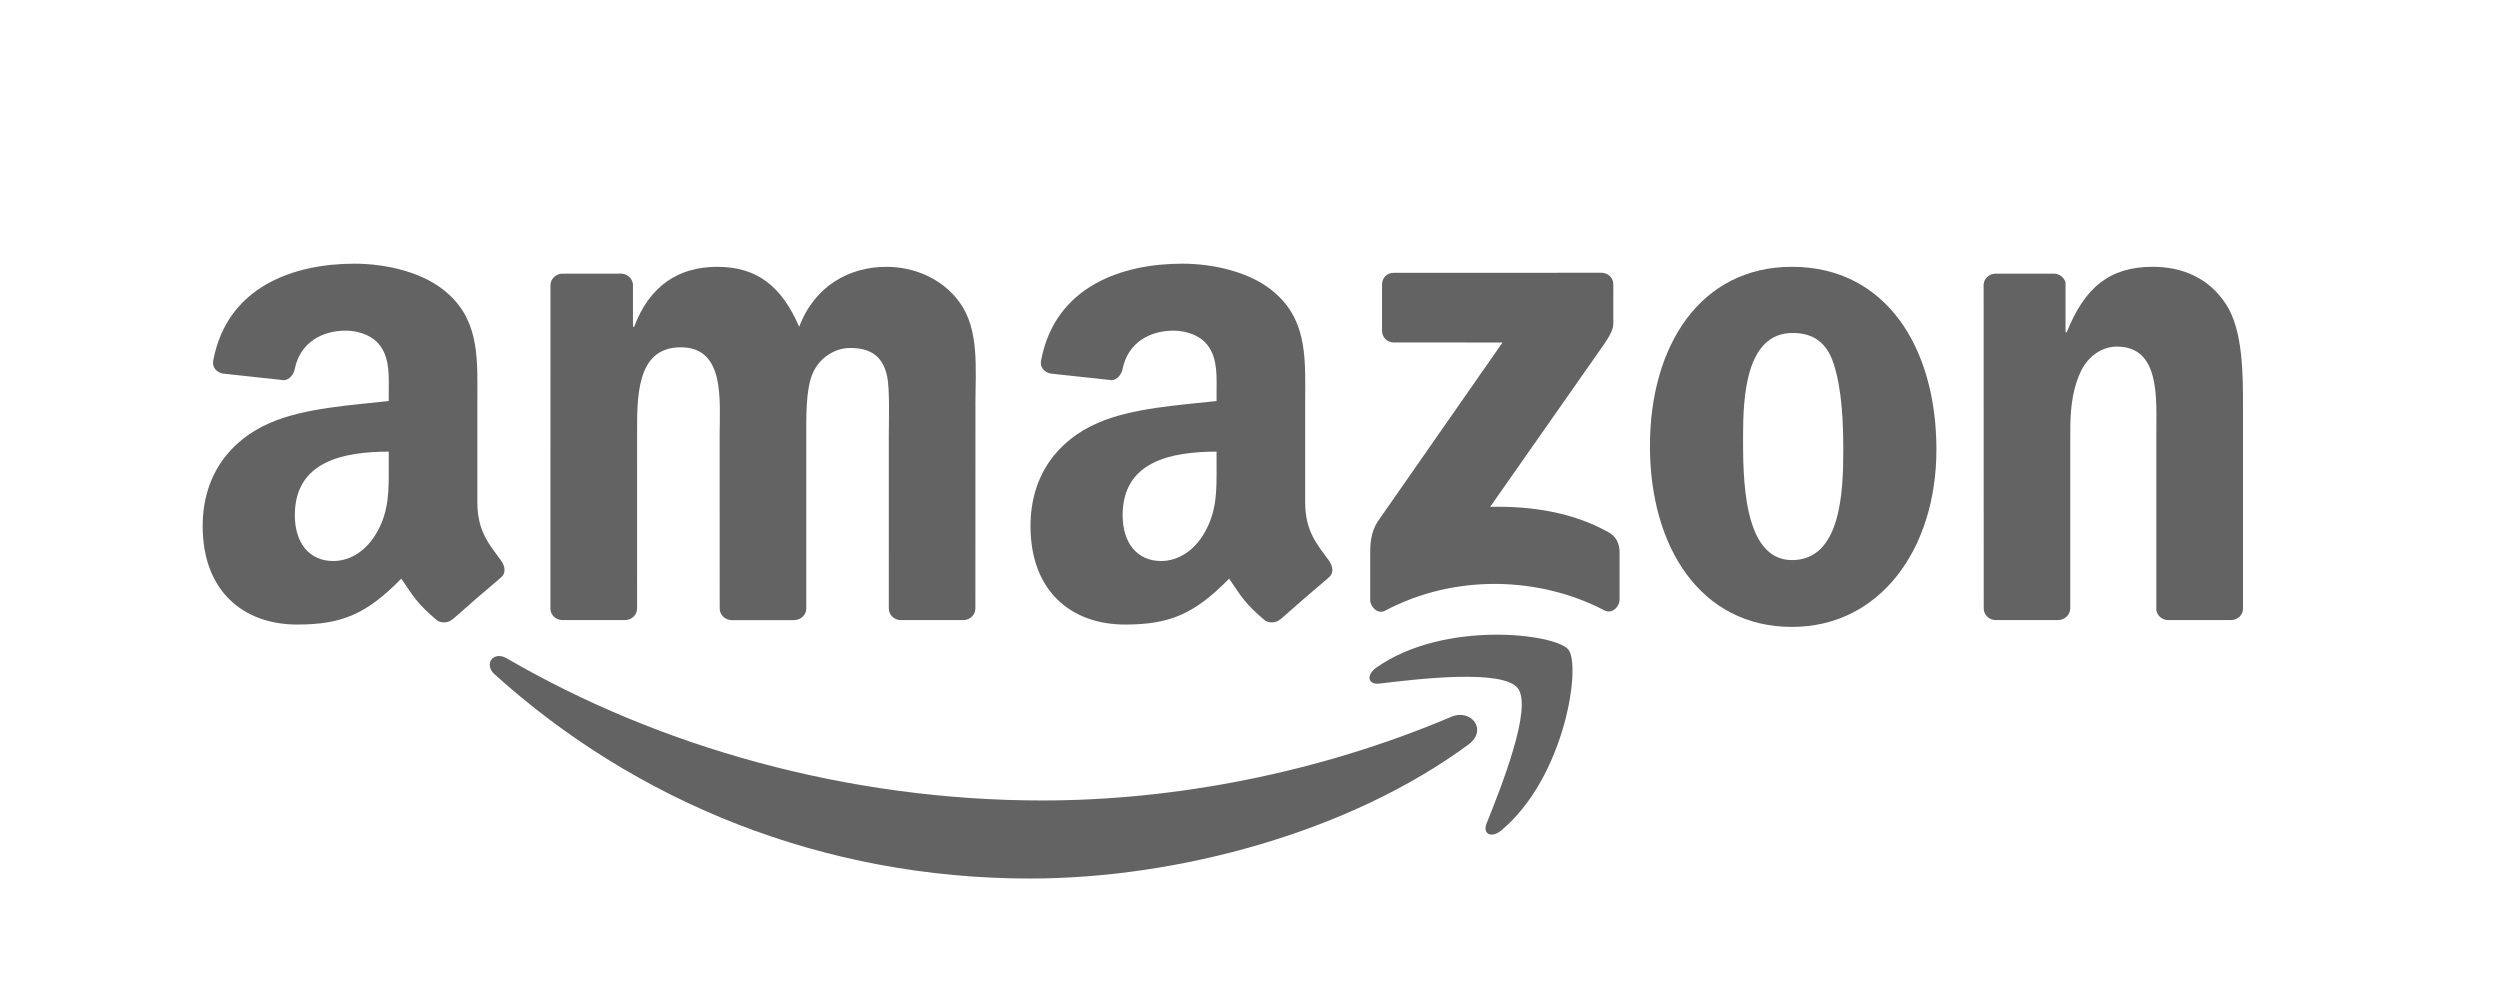
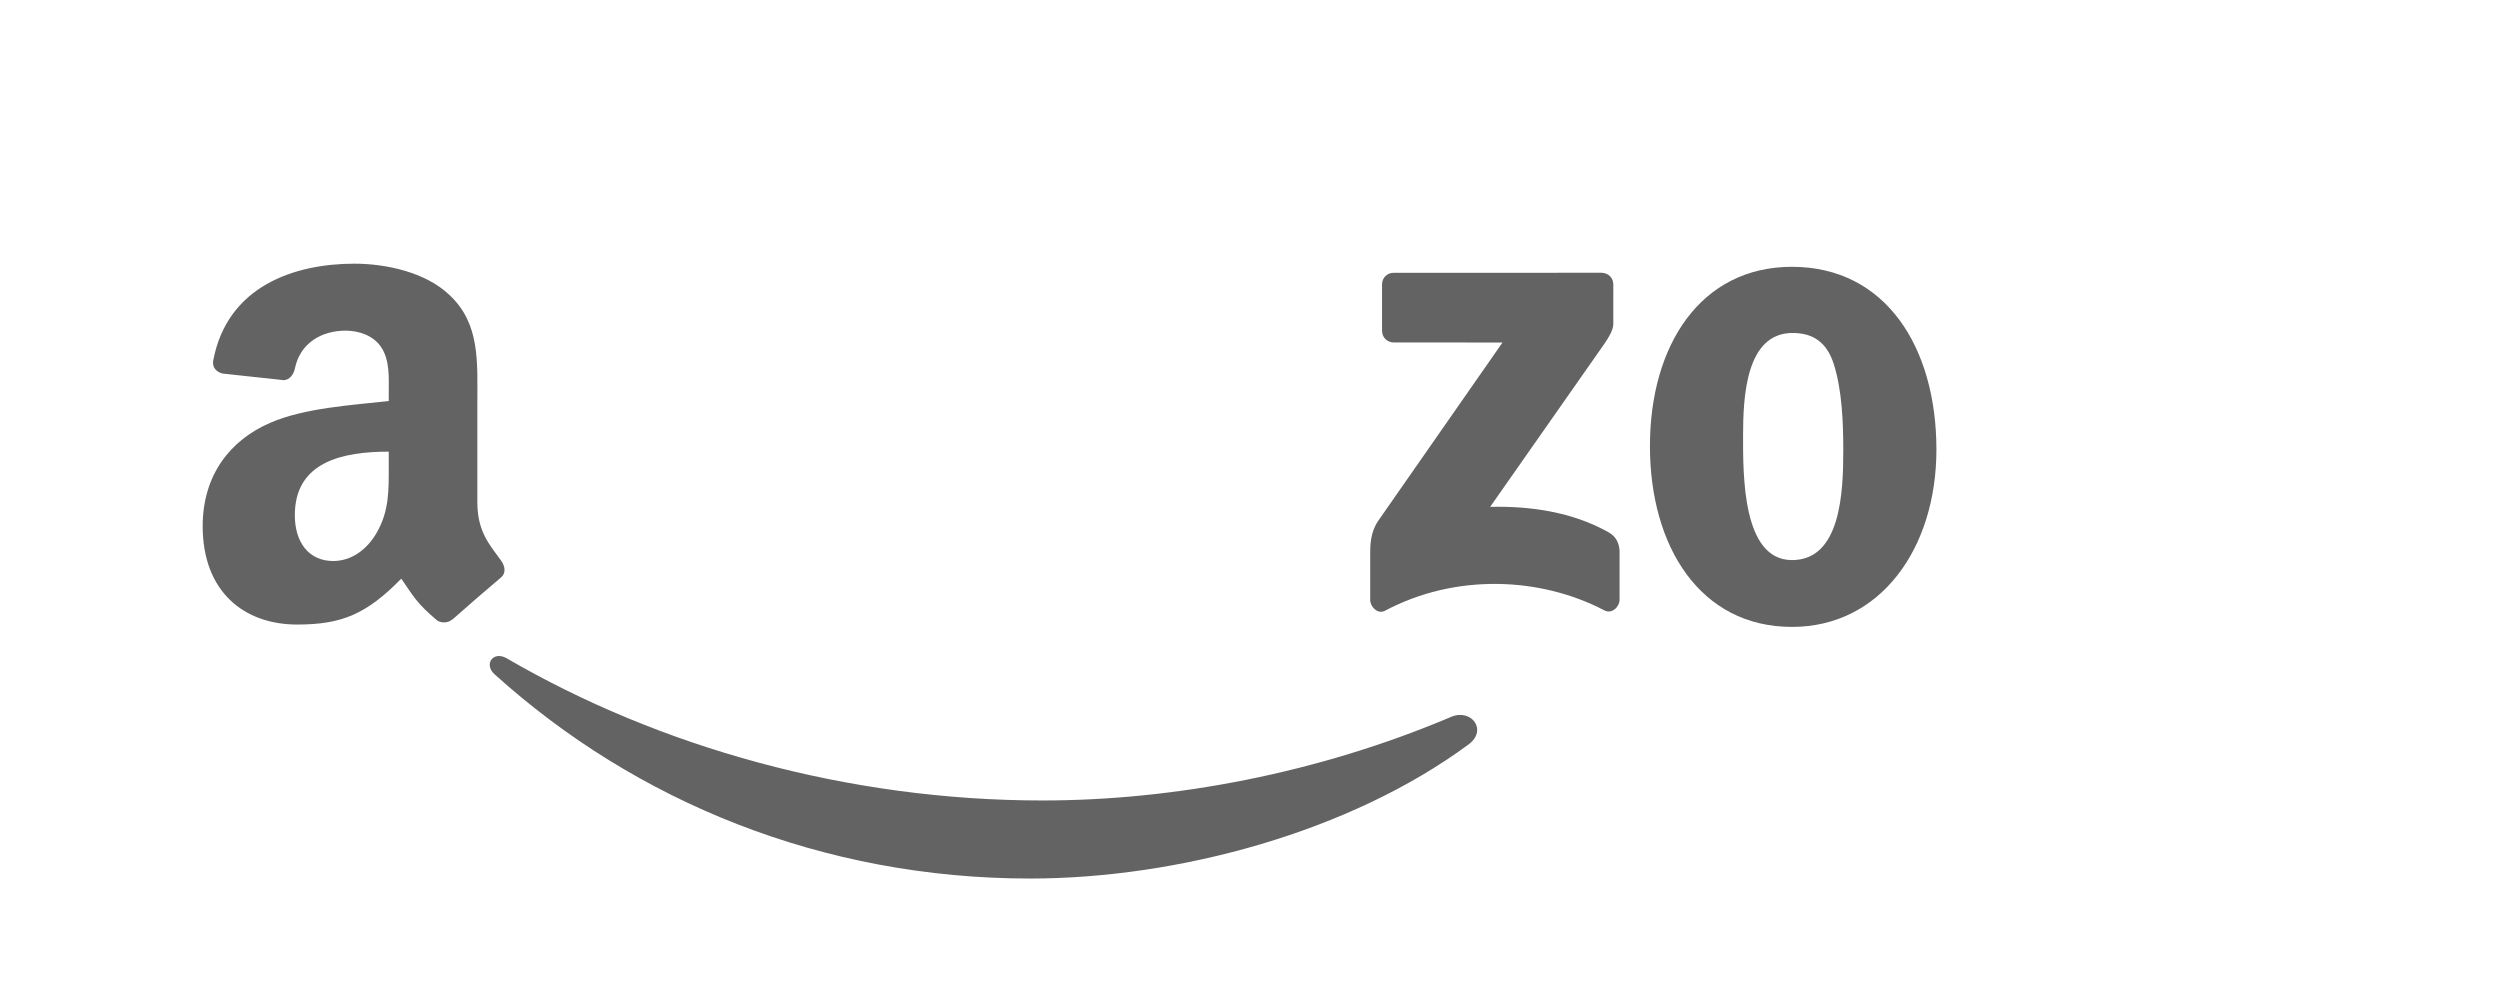
<svg xmlns="http://www.w3.org/2000/svg" id="Layer_1" data-name="Layer 1" viewBox="0 0 200 80">
  <defs>
    <style>
      .cls-1 {
        fill: #636363;
        fill-rule: evenodd;
        stroke-width: 0px;
      }
    </style>
  </defs>
  <g>
    <path class="cls-1" d="m117.476,59.562c-9.483,6.998-23.233,10.721-35.072,10.721-16.594,0-31.535-6.133-42.843-16.344-.887-.801-.096-1.897.972-1.276,12.2,7.099,27.285,11.375,42.868,11.375,10.511,0,22.066-2.181,32.697-6.691,1.604-.68,2.948,1.057,1.378,2.215Z" />
-     <path class="cls-1" d="m121.423,55.057c-1.213-1.554-8.019-.736-11.076-.37-.926.111-1.069-.697-.234-1.284,5.428-3.813,14.323-2.712,15.357-1.436,1.042,1.288-.273,10.206-5.361,14.463-.782.655-1.527.305-1.18-.56,1.144-2.858,3.707-9.259,2.494-10.813Z" />
  </g>
  <g>
    <path class="cls-1" d="m110.563,26.467v-3.705c.002-.564.427-.94.939-.939l16.605-.002c.531 0.0.957.387.958.936l-.001,3.178c-.004.533-.453,1.229-1.25,2.332l-8.601,12.281c3.193-.075,6.57.403,9.471,2.034.654.367.829.912.881,1.446v3.953c0,.545-.596,1.175-1.222.847-5.112-2.677-11.894-2.97-17.545.032-.578.308-1.182-.313-1.182-.858v-3.758c0-.601.011-1.63.618-2.546l9.966-14.297-8.677-.002c-.53,0-.956-.378-.959-.933Z" />
-     <path class="cls-1" d="m49.99,49.607h-5.052c-.481-.031-.865-.393-.904-.854l.003-25.928c0-.519.436-.933.975-.933l4.705-.001c.492.025.887.398.919.871v3.385h.095c1.226-3.274,3.537-4.801,6.649-4.801,3.16,0,5.14,1.528,6.555,4.801,1.226-3.274,4.008-4.801,6.979-4.801,2.122,0,4.433.873,5.847,2.837,1.603,2.183,1.274,5.347,1.274,8.13l-.004,16.362c0,.518-.436.933-.974.933h-5.046c-.507-.033-.907-.434-.907-.931l-.001-13.745c0-1.091.095-3.819-.142-4.856-.377-1.746-1.509-2.237-2.97-2.237-1.226,0-2.5.818-3.018,2.128-.519,1.31-.471,3.492-.471,4.965v13.743c0,.518-.436.933-.974.933h-5.046c-.507-.033-.907-.434-.907-.931l-.005-13.745c0-2.892.472-7.148-3.112-7.148-3.631,0-3.49,4.147-3.49,7.148l-.002,13.743c.001.518-.436.933-.974.933Z" />
    <path class="cls-1" d="m143.36,21.345c7.498,0,11.553,6.438,11.553,14.622,0,7.911-4.479,14.186-11.553,14.186-7.357,0-11.365-6.439-11.365-14.459,0-8.075,4.056-14.35,11.365-14.35Zm.047,5.293c-3.726,0-3.962,5.074-3.962,8.239s-.047,9.93,3.914,9.93c3.914,0,4.103-5.456,4.103-8.784,0-2.182-.094-4.801-.754-6.875-.566-1.8-1.698-2.51-3.301-2.51Z" />
-     <path class="cls-1" d="m164.637,49.607h-5.033c-.506-.033-.906-.434-.906-.931l-.008-25.938c.043-.474.461-.846.97-.846l4.686-.001c.441.023.805.324.898.726v3.966h.095c1.415-3.546,3.395-5.238,6.884-5.238,2.263,0,4.48.818,5.895,3.055,1.321,2.073,1.321,5.565,1.321,8.075v16.315c-.057.46-.469.817-.968.817h-5.064c-.468-.03-.845-.374-.9-.817v-14.078c0-2.837.33-6.984-3.16-6.984-1.227,0-2.358.818-2.923,2.073-.707,1.582-.802,3.165-.802,4.911v13.961c-.009.518-.446.933-.984.933Z" />
-     <path class="cls-1" d="m97.326,37.225c0,1.969.047,3.609-.945,5.359-.804,1.422-2.079,2.297-3.498,2.297-1.937,0-3.072-1.477-3.072-3.664,0-4.303,3.86-5.085,7.514-5.085v1.093Zm5.093,12.317c-.335.3-.817.32-1.194.117-1.678-1.395-1.978-2.039-2.895-3.367-2.773,2.825-4.738,3.672-8.329,3.672-4.253,0-7.561-2.625-7.561-7.874,0-4.101,2.221-6.89,5.387-8.257,2.741-1.203,6.569-1.422,9.499-1.75v-.656c0-1.203.095-2.625-.614-3.663-.615-.93-1.796-1.312-2.836-1.312-1.927,0-3.64.988-4.061,3.034-.087.455-.42.905-.877.929l-4.897-.53c-.414-.093-.873-.425-.754-1.056,1.125-5.941,6.49-7.735,11.297-7.735,2.457,0,5.671.656,7.609,2.515,2.458,2.297,2.221,5.359,2.221,8.694v7.871c0,2.368.984,3.406,1.907,4.682.322.46.395,1.006-.017,1.342-1.032.865-2.865,2.458-3.874,3.355l-.012-.011Z" />
    <path class="cls-1" d="m31.1,37.225c0,1.969.048,3.609-.945,5.359-.803,1.422-2.079,2.297-3.497,2.297-1.937,0-3.072-1.477-3.072-3.664,0-4.303,3.86-5.085,7.514-5.085v1.093Zm5.094,12.317c-.335.3-.817.32-1.194.117-1.678-1.395-1.979-2.039-2.896-3.367-2.773,2.825-4.737,3.672-8.329,3.672-4.254,0-7.561-2.625-7.561-7.874,0-4.101,2.221-6.89,5.387-8.257,2.741-1.203,6.569-1.422,9.499-1.75v-.656c0-1.203.095-2.625-.614-3.663-.615-.93-1.796-1.312-2.836-1.312-1.927,0-3.64.988-4.061,3.034-.088.455-.42.905-.878.929l-4.896-.53c-.413-.093-.874-.425-.754-1.056,1.125-5.941,6.489-7.735,11.297-7.735,2.458,0,5.671.656,7.609,2.515,2.457,2.297,2.221,5.359,2.221,8.694v7.871c0,2.368.983,3.406,1.907,4.682.322.46.395,1.006-.016,1.342-1.032.865-2.866,2.458-3.874,3.355l-.012-.011Z" />
  </g>
</svg>